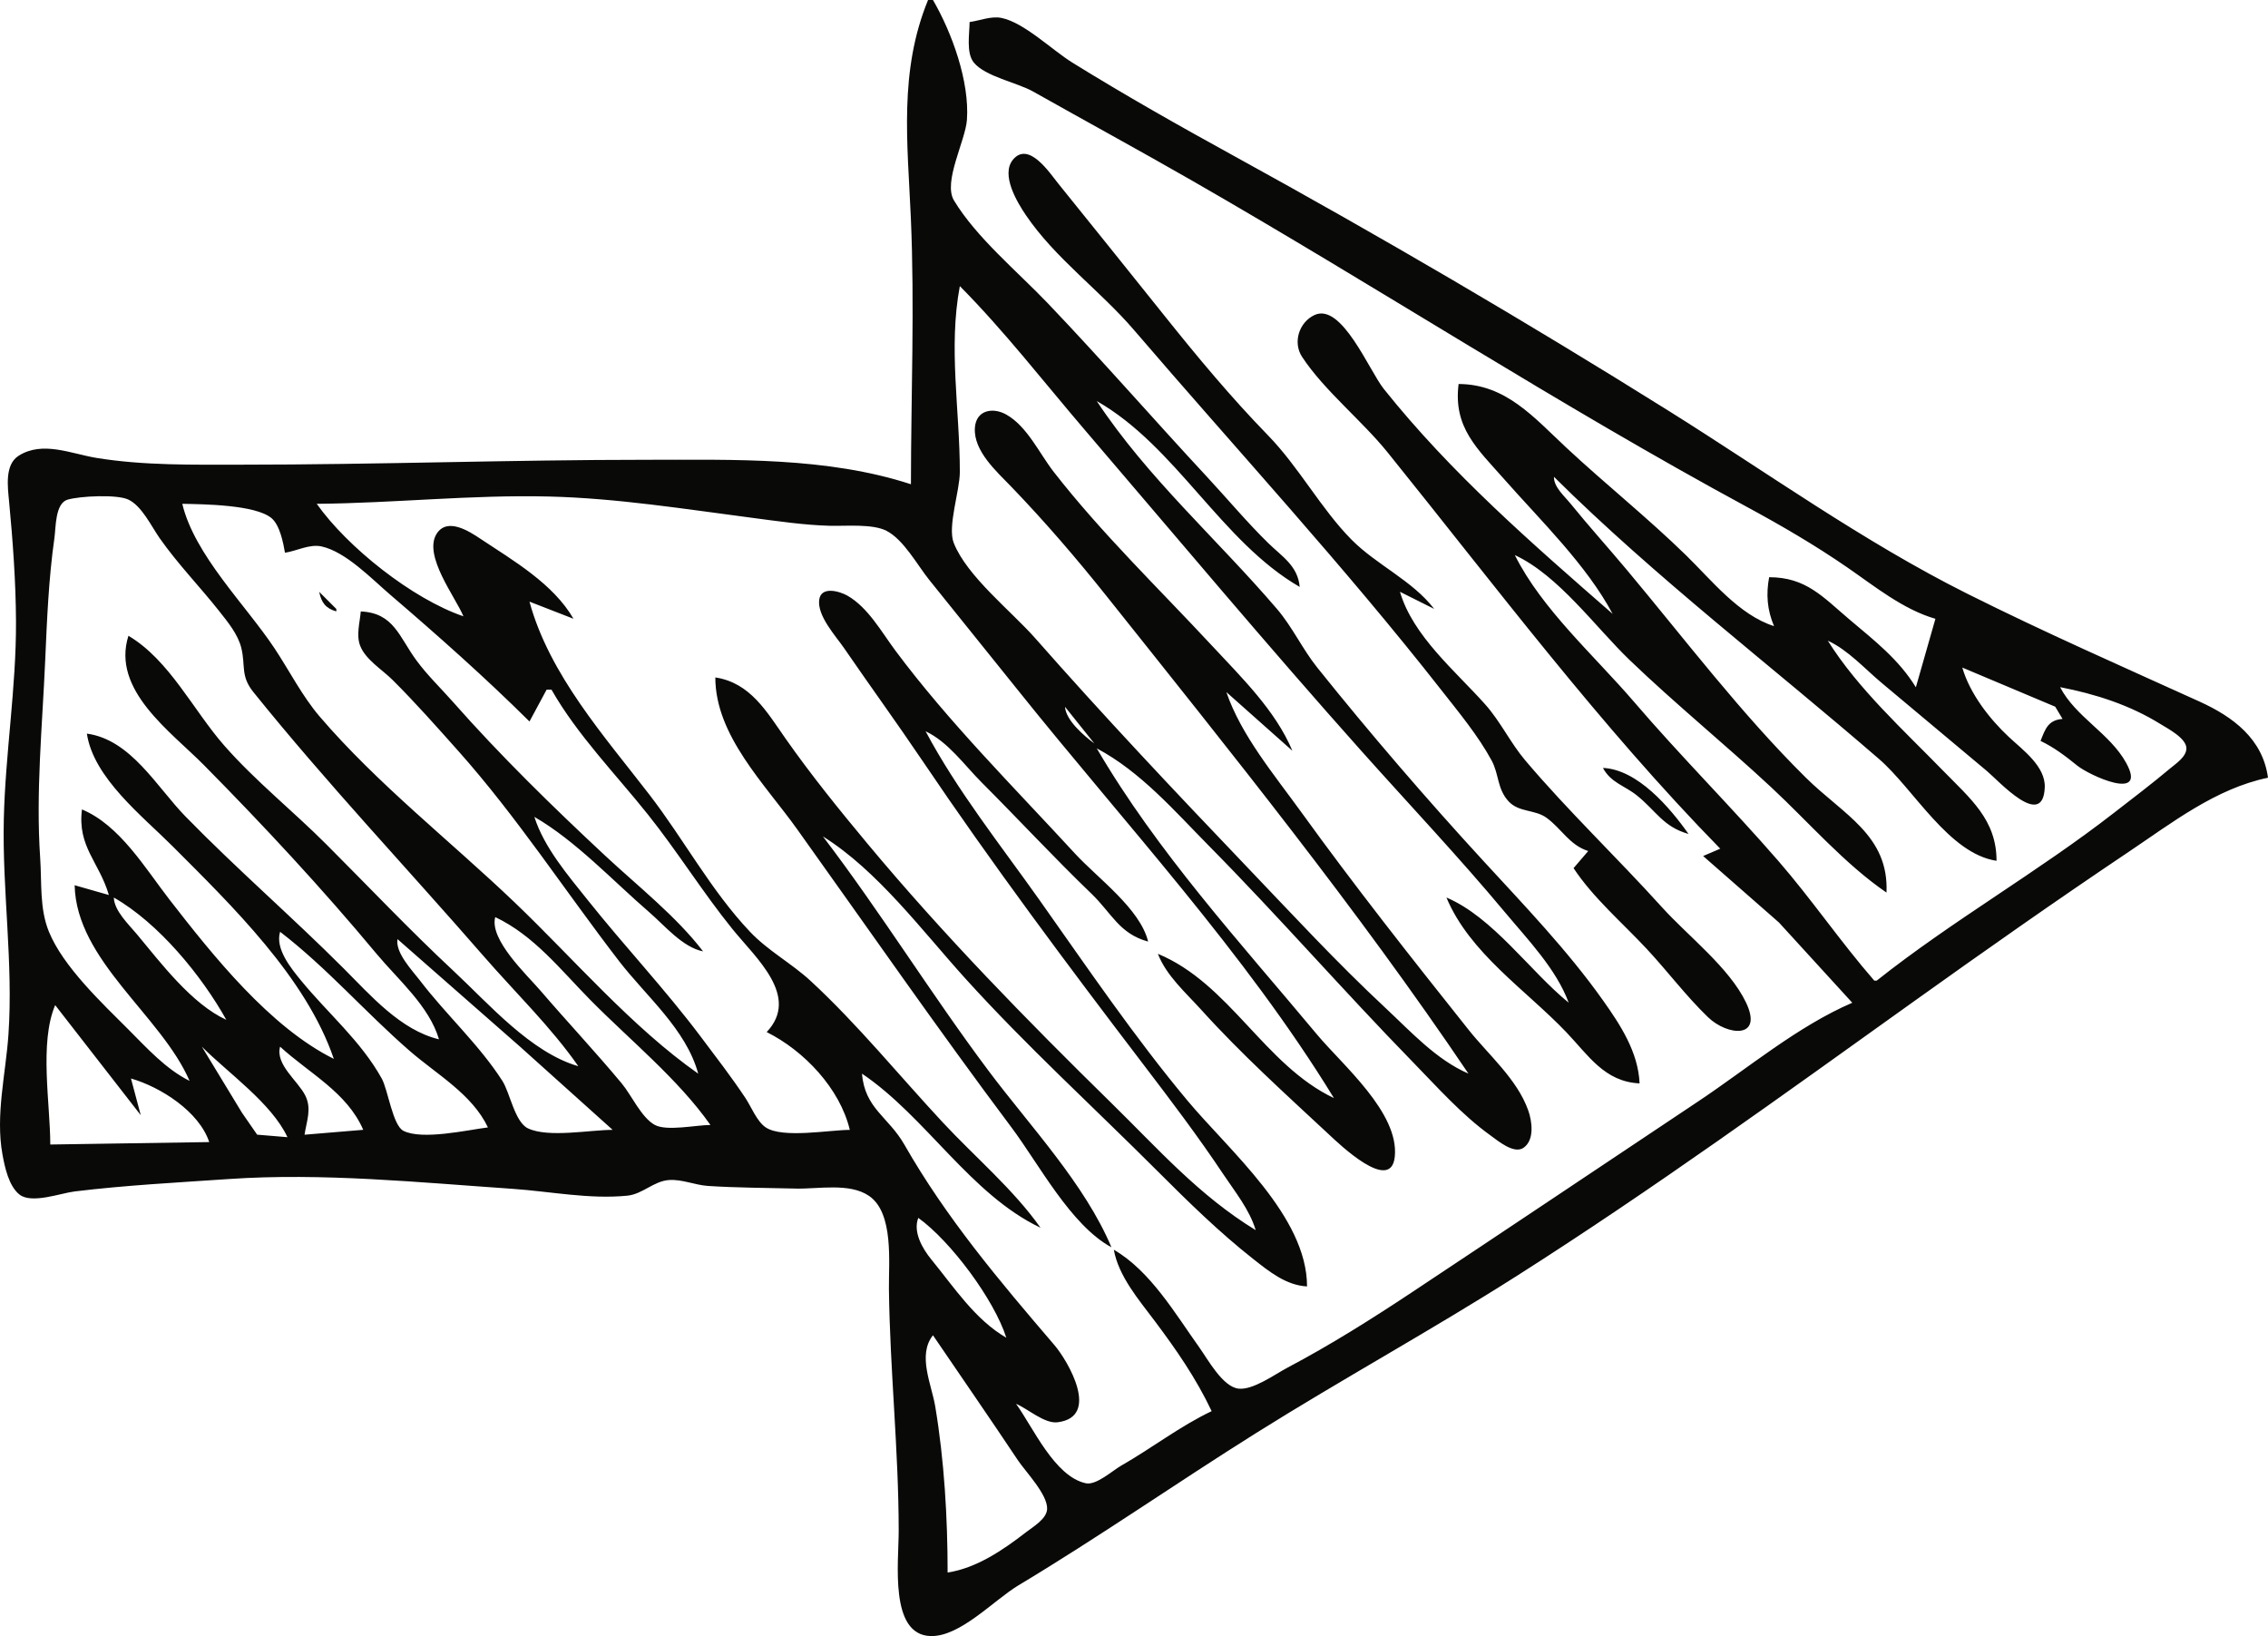
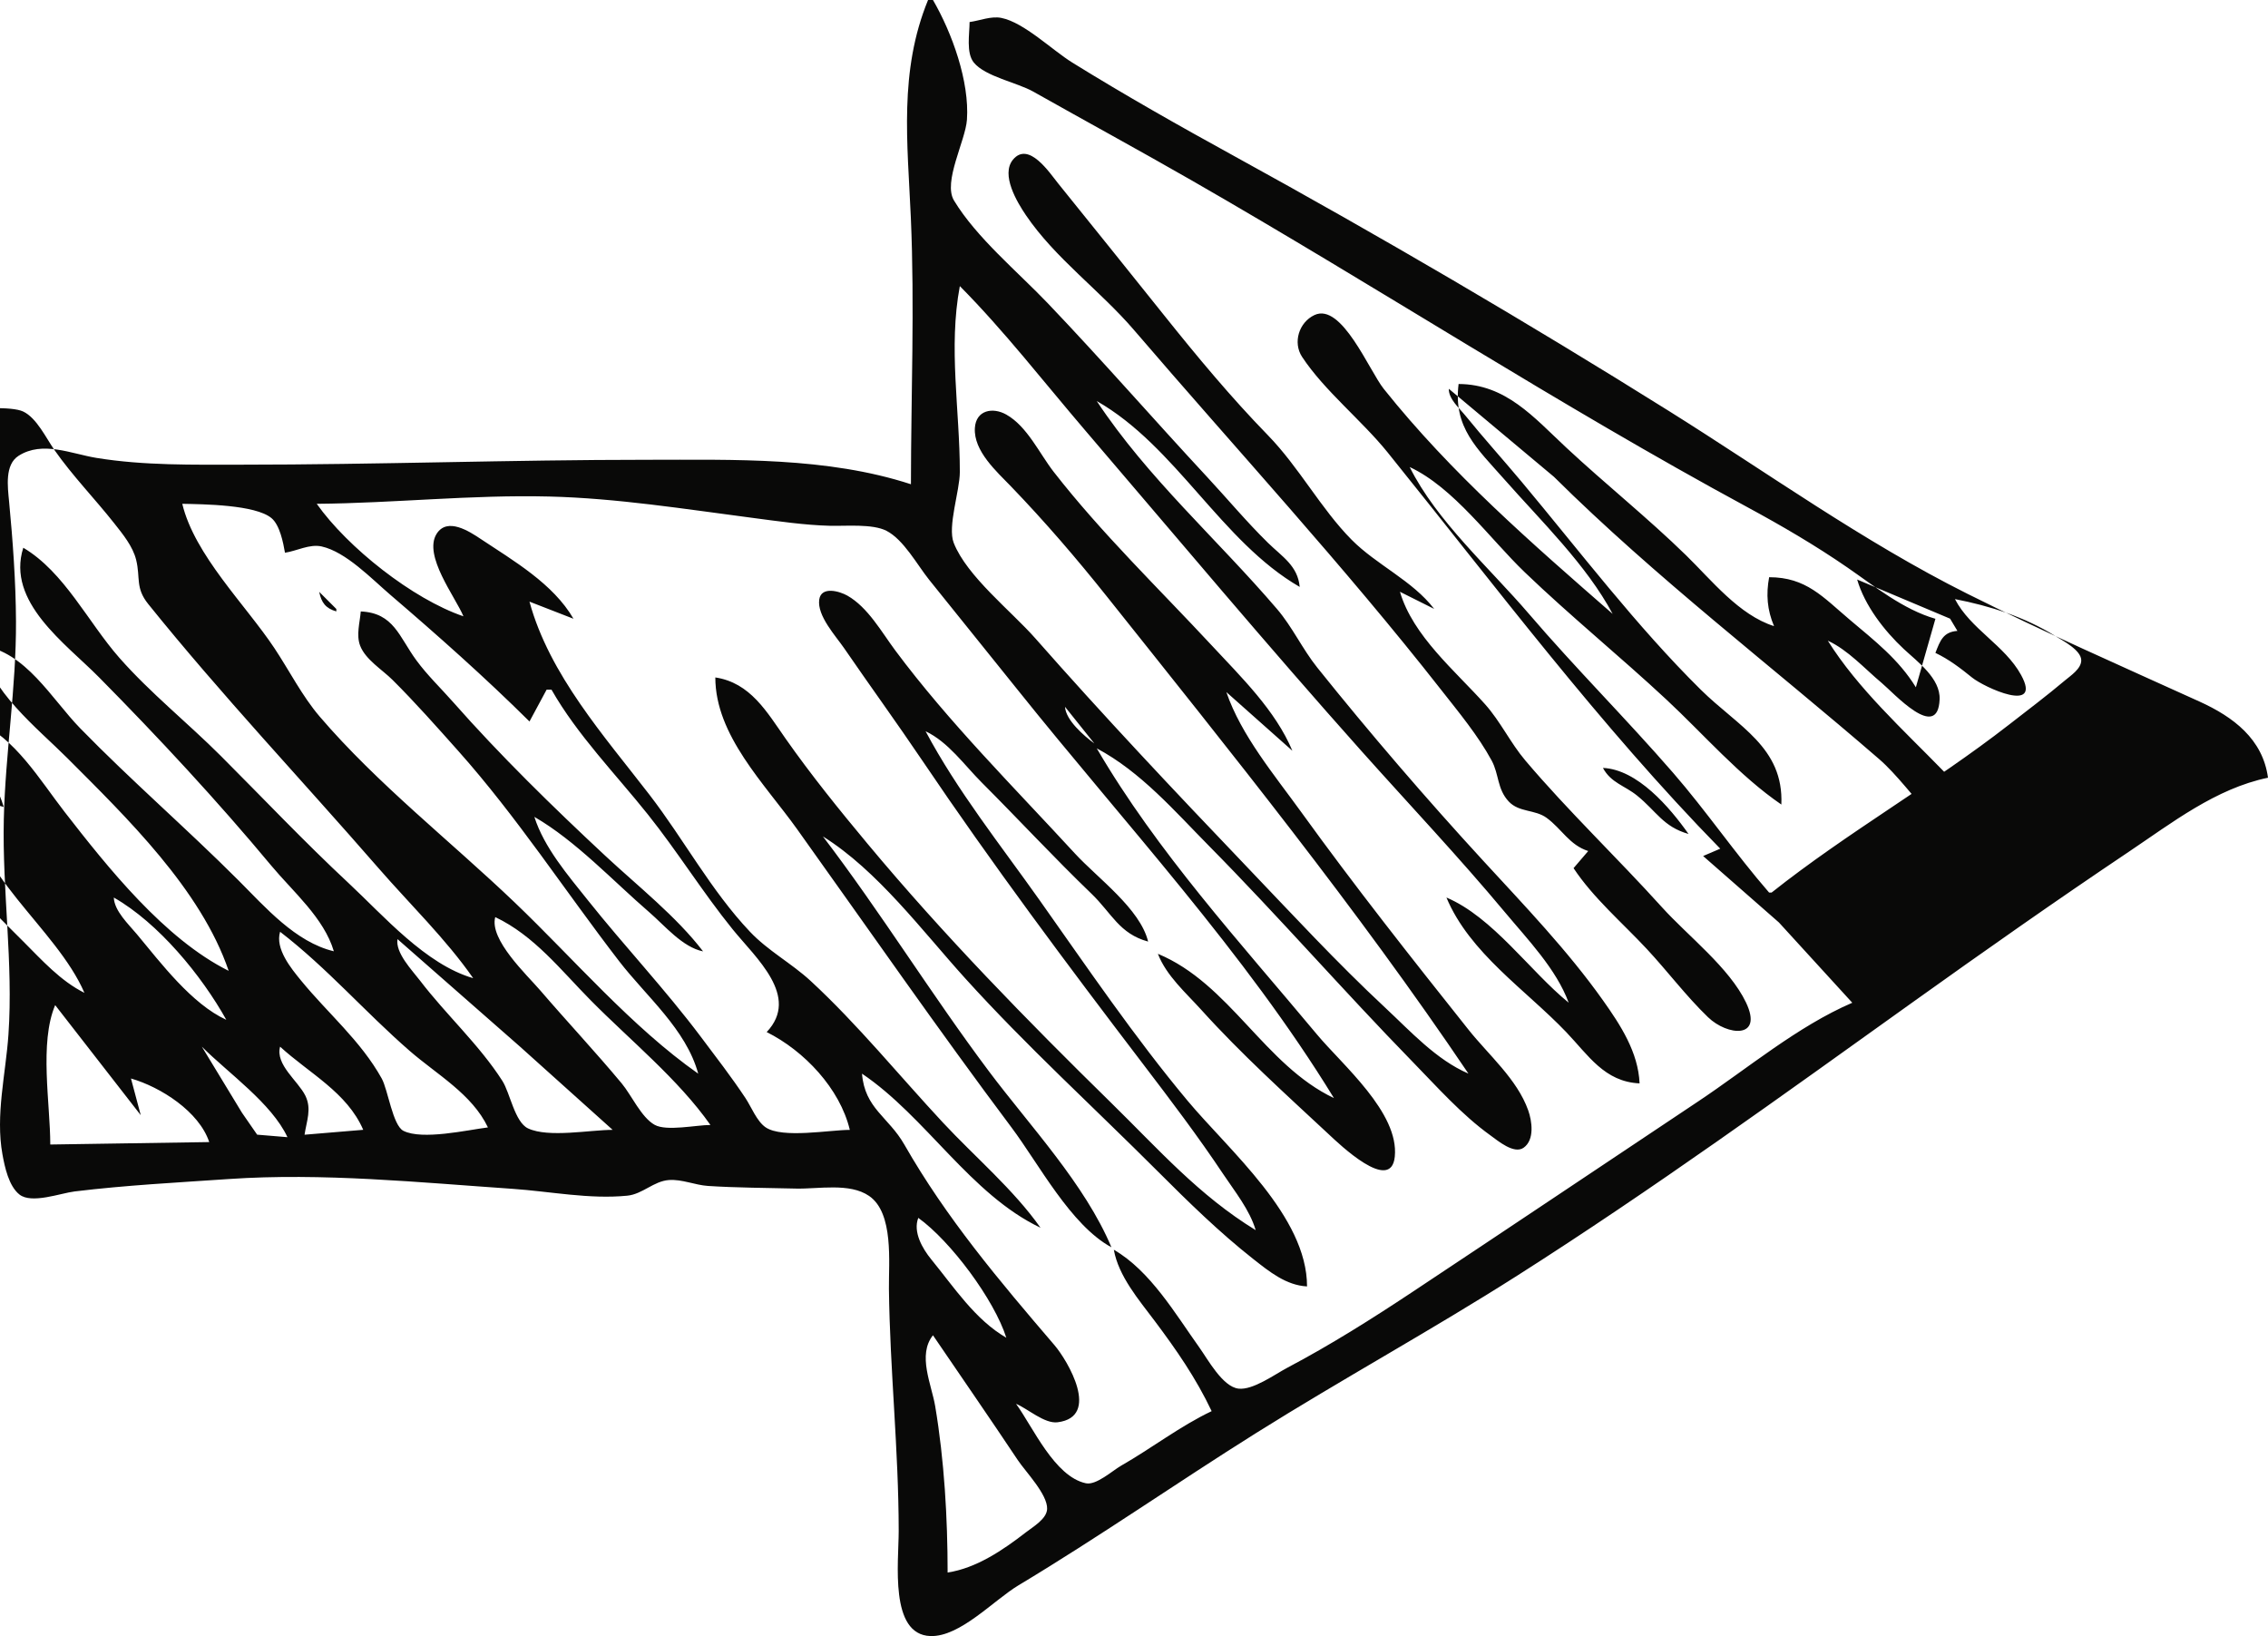
<svg xmlns="http://www.w3.org/2000/svg" xmlns:ns1="http://sodipodi.sourceforge.net/DTD/sodipodi-0.dtd" xmlns:ns2="http://www.inkscape.org/namespaces/inkscape" width="122.257mm" height="88.175mm" viewBox="0 0 122.257 88.175" version="1.1" id="svg8" ns1:docname="flecha.svg" ns2:version="1.0.2 (e86c870879, 2021-01-15, custom)">
  <defs id="defs2">
    <pattern id="EMFhbasepattern" patternUnits="userSpaceOnUse" width="6" height="6" x="0" y="0" />
    <pattern id="EMFhbasepattern-4" patternUnits="userSpaceOnUse" width="6" height="6" x="0" y="0" />
  </defs>
  <ns1:namedview id="base" pagecolor="#ffffff" bordercolor="#666666" borderopacity="1.0" ns2:pageopacity="0.0" ns2:pageshadow="2" ns2:zoom="0.35" ns2:cx="159.23597" ns2:cy="118.07586" ns2:document-units="mm" ns2:current-layer="layer1" ns2:document-rotation="0" showgrid="false" fit-margin-top="0" fit-margin-left="0" fit-margin-right="0" fit-margin-bottom="0" ns2:window-width="1280" ns2:window-height="952" ns2:window-x="0" ns2:window-y="0" ns2:window-maximized="0" />
  <g ns2:label="Layer 1" ns2:groupmode="layer" id="layer1" transform="translate(-45.521,-107.098)">
-     <path style="fill:#090908;stroke:none;stroke-width:0.132" d="m 95.548,107.098 c -1.579,3.849 -1.105,7.689 -0.928,11.731 0.21,4.793 0.008,9.58 0.005,14.367 -4.536,-1.475 -9.517,-1.318 -14.235,-1.318 -7.3,0 -14.579,0.264 -21.88,0.264 -2.584,0 -5.22,0.052 -7.777,-0.363 -1.376,-0.223 -2.914,-0.94 -4.21,-0.116 -0.754,0.48 -0.587,1.673 -0.513,2.457 0.202,2.12 0.363,4.329 0.373,6.459 0.017,3.583 -0.575,7.106 -0.657,10.676 -0.088,3.854 0.515,7.735 0.25,11.599 -0.145,2.119 -0.707,4.342 -0.323,6.459 0.124,0.685 0.339,1.702 0.913,2.161 0.655,0.524 2.22,-0.071 2.98,-0.164 2.768,-0.336 5.529,-0.478 8.304,-0.668 5.052,-0.346 10.258,0.183 15.29,0.527 2.038,0.139 4.146,0.573 6.195,0.37 0.823,-0.082 1.417,-0.781 2.241,-0.843 0.701,-0.053 1.41,0.272 2.109,0.318 1.528,0.1 3.188,0.104 4.745,0.142 1.203,0.029 2.891,-0.325 3.94,0.397 1.342,0.922 1.052,3.594 1.069,5.009 0.052,4.354 0.525,8.676 0.527,13.049 6.5e-4,1.678 -0.512,5.592 1.714,5.662 1.595,0.05 3.407,-1.933 4.745,-2.736 4.332,-2.599 8.5,-5.504 12.785,-8.192 4.648,-2.915 9.487,-5.562 14.103,-8.5 7.312,-4.653 14.308,-9.724 21.353,-14.761 3.835,-2.742 7.686,-5.448 11.599,-8.073 2.337,-1.567 4.695,-3.414 7.513,-3.998 -0.281,-2.083 -1.87,-3.278 -3.691,-4.104 -4.212,-1.911 -8.377,-3.74 -12.522,-5.814 -5.601,-2.802 -10.78,-6.528 -16.081,-9.846 -7.656,-4.792 -15.545,-9.407 -23.462,-13.755 -2.942,-1.616 -5.845,-3.256 -8.699,-5.024 -1.081,-0.67 -2.6,-2.161 -3.822,-2.406 -0.555,-0.112 -1.165,0.148 -1.714,0.222 0,0.628 -0.196,1.667 0.23,2.186 0.62,0.755 2.333,1.074 3.197,1.561 2.852,1.607 5.727,3.171 8.568,4.801 10.032,5.758 19.745,12.087 29.92,17.591 1.856,1.004 3.666,2.06 5.404,3.258 1.473,1.015 3,2.262 4.745,2.765 l -1.054,3.691 c -0.923,-1.502 -2.228,-2.513 -3.559,-3.637 -1.453,-1.227 -2.353,-2.295 -4.35,-2.295 -0.172,0.924 -0.106,1.765 0.264,2.636 -1.891,-0.599 -3.369,-2.478 -4.745,-3.82 -2.069,-2.019 -4.343,-3.834 -6.459,-5.805 -1.744,-1.625 -3.253,-3.417 -5.8,-3.424 -0.297,2.349 1.007,3.486 2.467,5.141 1.98,2.245 4.42,4.599 5.837,7.249 -4.378,-3.821 -8.693,-7.564 -12.337,-12.126 -0.786,-0.984 -2.273,-4.669 -3.738,-3.98 -0.838,0.395 -1.173,1.485 -0.665,2.255 1.205,1.826 3.215,3.418 4.614,5.152 5.807,7.201 11.446,14.736 17.926,21.353 l -0.923,0.395 4.086,3.581 3.954,4.327 c -2.953,1.273 -5.637,3.539 -8.304,5.316 -5.141,3.427 -10.273,6.866 -15.422,10.281 -2.171,1.44 -4.417,2.855 -6.722,4.071 -0.67,0.353 -1.853,1.218 -2.636,1.129 -0.856,-0.097 -1.653,-1.575 -2.109,-2.213 -1.294,-1.811 -2.646,-4.135 -4.613,-5.272 0.254,1.426 1.345,2.693 2.192,3.822 1.183,1.577 2.235,3.092 3.081,4.877 -1.691,0.8 -3.246,2.007 -4.877,2.937 -0.465,0.265 -1.343,1.068 -1.901,0.95 -1.692,-0.358 -2.859,-3.033 -3.767,-4.283 0.64,0.268 1.531,1.084 2.241,0.995 2.336,-0.291 0.546,-3.321 -0.171,-4.158 -2.98,-3.477 -5.824,-6.843 -8.091,-10.808 -0.856,-1.497 -2.133,-1.945 -2.282,-3.822 3.449,2.327 5.843,6.506 9.622,8.304 -1.451,-2.06 -3.542,-3.823 -5.26,-5.668 -2.353,-2.526 -4.594,-5.29 -7.13,-7.633 -1.034,-0.955 -2.295,-1.62 -3.273,-2.654 -2.103,-2.223 -3.553,-4.962 -5.412,-7.376 -2.435,-3.162 -5.394,-6.465 -6.473,-10.413 l 2.373,0.923 c -1.091,-1.887 -3.24,-3.13 -5.009,-4.306 -0.6,-0.399 -1.795,-1.184 -2.369,-0.271 -0.734,1.168 1.013,3.403 1.446,4.445 -2.74,-0.933 -6.249,-3.714 -7.908,-6.063 4.174,-0.035 8.336,-0.496 12.522,-0.393 3.65,0.089 7.32,0.676 10.94,1.147 1.388,0.181 2.82,0.396 4.218,0.431 0.842,0.021 2.277,-0.117 3.03,0.269 0.925,0.474 1.657,1.834 2.295,2.632 l 4.771,5.931 c 5.75,7.188 12.249,14.158 17.056,22.012 -3.756,-1.785 -5.604,-6.158 -9.49,-7.777 0.456,1.185 1.515,2.106 2.35,3.032 2.15,2.38 4.531,4.527 6.876,6.71 0.53,0.494 3.338,3.199 3.544,1.196 0.244,-2.375 -2.823,-4.947 -4.192,-6.588 -4.138,-4.96 -8.607,-9.83 -11.873,-15.422 2.379,1.266 4.196,3.382 6.064,5.272 3.735,3.78 7.232,7.797 10.941,11.599 1.335,1.368 2.659,2.868 4.216,3.988 0.402,0.289 1.272,1.032 1.79,0.664 0.599,-0.425 0.453,-1.434 0.246,-2.016 -0.599,-1.682 -2.135,-2.983 -3.222,-4.35 -3.071,-3.857 -6.133,-7.733 -9.019,-11.731 -1.426,-1.975 -3.237,-4.132 -4.03,-6.459 l 3.559,3.163 c -0.91,-2.175 -2.757,-3.968 -4.338,-5.668 -2.861,-3.077 -5.937,-6.04 -8.523,-9.358 -0.78,-1.001 -1.428,-2.454 -2.56,-3.093 -0.728,-0.411 -1.633,-0.245 -1.694,0.721 -0.078,1.243 1.176,2.351 1.959,3.163 1.812,1.881 3.538,3.889 5.165,5.931 6.661,8.36 13.502,16.839 19.481,25.703 -1.738,-0.75 -3.12,-2.279 -4.481,-3.547 -2.627,-2.447 -5.04,-5.065 -7.518,-7.657 -3.846,-4.023 -7.673,-8.08 -11.351,-12.258 -1.28,-1.454 -3.687,-3.34 -4.395,-5.141 -0.346,-0.881 0.329,-2.807 0.329,-3.822 0,-3.341 -0.626,-6.695 0,-10.017 2.405,2.425 4.537,5.182 6.758,7.777 4.937,5.768 9.824,11.603 14.88,17.267 2.585,2.895 5.256,5.718 7.744,8.699 1.219,1.461 2.774,3.065 3.438,4.877 -2.098,-1.707 -4.082,-4.606 -6.59,-5.668 1.254,2.996 4.276,4.972 6.453,7.249 1.194,1.248 2.067,2.682 3.959,2.768 -0.073,-1.685 -1.028,-3.144 -1.977,-4.481 -1.905,-2.684 -4.224,-5.095 -6.447,-7.513 -3.056,-3.323 -6.126,-6.891 -8.948,-10.413 -0.806,-1.006 -1.339,-2.186 -2.175,-3.163 -3.224,-3.768 -6.966,-7.05 -9.714,-11.204 4.288,2.443 6.697,7.565 10.94,10.017 -0.104,-1.143 -0.95,-1.631 -1.712,-2.378 -1.147,-1.124 -2.191,-2.377 -3.285,-3.554 -2.881,-3.099 -5.663,-6.298 -8.585,-9.358 -1.618,-1.694 -3.842,-3.532 -5.054,-5.536 -0.604,-0.998 0.618,-3.214 0.698,-4.35 0.144,-2.06 -0.8,-4.682 -1.833,-6.459 h -0.264 m 35.588,45.869 -0.791,0.923 c 1.065,1.61 2.63,2.941 3.943,4.35 1.12,1.202 2.124,2.546 3.307,3.685 1.043,1.004 2.988,1.188 2.05,-0.786 -0.894,-1.88 -3.136,-3.594 -4.533,-5.141 -2.412,-2.67 -5.037,-5.163 -7.364,-7.908 -0.806,-0.95 -1.338,-2.098 -2.171,-3.032 -1.599,-1.792 -3.888,-3.676 -4.59,-6.063 l 1.845,0.923 c -1.167,-1.525 -3.11,-2.373 -4.453,-3.73 -1.652,-1.669 -2.831,-3.906 -4.508,-5.628 -1.99,-2.043 -3.81,-4.232 -5.591,-6.459 -1.901,-2.377 -3.809,-4.749 -5.721,-7.118 -0.452,-0.56 -1.591,-2.296 -2.433,-1.276 -0.669,0.811 0.228,2.299 0.697,2.99 1.585,2.336 3.999,4.058 5.831,6.195 5.521,6.439 11.312,12.7 16.544,19.376 0.944,1.204 2.002,2.474 2.732,3.822 0.404,0.746 0.291,1.538 0.924,2.211 0.556,0.591 1.412,0.42 2.039,0.878 0.816,0.597 1.229,1.465 2.241,1.788 m -1.845,-20.167 c 5.456,5.411 11.719,10.185 17.53,15.214 1.866,1.615 3.758,5.095 6.327,5.48 0,-2.218 -1.416,-3.352 -2.902,-4.877 -2.112,-2.169 -4.58,-4.405 -6.193,-6.986 1.083,0.496 1.99,1.512 2.9,2.273 l 5.668,4.745 c 0.648,0.54 3.032,3.195 3.127,0.89 0.046,-1.134 -1.192,-2.025 -1.929,-2.712 -1.052,-0.982 -2.112,-2.347 -2.516,-3.747 l 5.009,2.109 0.395,0.659 c -0.767,0.059 -0.928,0.523 -1.186,1.186 0.723,0.342 1.357,0.826 1.977,1.329 0.65,0.527 3.807,1.981 2.64,-0.142 -0.879,-1.599 -2.727,-2.474 -3.563,-4.086 1.893,0.367 3.756,0.961 5.404,1.986 0.401,0.249 1.412,0.768 1.404,1.321 -0.006,0.452 -0.572,0.818 -0.877,1.075 -0.988,0.832 -2.013,1.604 -3.031,2.396 -4.118,3.203 -8.7,5.796 -12.785,9.039 h -0.132 c -1.811,-2.08 -3.37,-4.376 -5.179,-6.459 -2.528,-2.911 -5.261,-5.635 -7.774,-8.568 -2.109,-2.461 -4.968,-4.988 -6.423,-7.908 2.367,1.104 4.338,3.879 6.195,5.663 2.461,2.363 5.143,4.541 7.645,6.871 2.005,1.867 3.931,4.108 6.195,5.656 0.133,-3.092 -2.332,-4.201 -4.35,-6.196 -3.469,-3.428 -6.523,-7.46 -9.654,-11.203 -0.999,-1.194 -2.044,-2.35 -3.025,-3.559 -0.336,-0.414 -0.911,-0.902 -0.897,-1.45 m -52.591,31.766 c -2.564,-0.74 -4.829,-3.365 -6.722,-5.129 -2.37,-2.208 -4.588,-4.555 -6.876,-6.843 -1.789,-1.789 -3.803,-3.394 -5.476,-5.295 -1.687,-1.916 -2.964,-4.619 -5.178,-5.931 -0.927,2.924 2.277,5.155 4.086,6.986 3.201,3.239 6.371,6.649 9.284,10.149 1.166,1.401 2.84,2.815 3.37,4.613 -2.07,-0.492 -3.696,-2.378 -5.141,-3.822 -2.785,-2.785 -5.787,-5.381 -8.53,-8.194 -1.547,-1.587 -2.94,-4.138 -5.31,-4.459 0.358,2.391 3.002,4.449 4.613,6.063 3.193,3.198 7.206,7.082 8.699,11.467 -3.453,-1.718 -6.52,-5.574 -8.846,-8.568 -1.319,-1.698 -2.683,-4.019 -4.73,-4.877 -0.254,2.01 0.923,2.823 1.45,4.613 l -1.845,-0.527 c 0.087,4.065 4.677,7.027 6.195,10.545 -1.285,-0.64 -2.294,-1.766 -3.295,-2.768 -1.426,-1.427 -3.517,-3.388 -4.287,-5.272 -0.511,-1.25 -0.38,-2.64 -0.47,-3.954 -0.243,-3.556 0.115,-7.122 0.27,-10.676 0.096,-2.196 0.186,-4.409 0.497,-6.59 0.081,-0.57 0.033,-1.868 0.714,-2.067 0.658,-0.193 2.652,-0.292 3.264,-0.006 0.73,0.34 1.244,1.438 1.688,2.073 0.981,1.401 2.169,2.615 3.226,3.954 0.459,0.582 1.004,1.24 1.183,1.977 0.236,0.968 -0.054,1.499 0.649,2.373 3.939,4.893 8.292,9.496 12.414,14.235 1.69,1.943 3.632,3.818 5.103,5.931 M 60.882,136.887 c 0.64,-0.095 1.325,-0.483 1.977,-0.338 1.309,0.29 2.701,1.749 3.691,2.596 2.565,2.197 5.115,4.459 7.513,6.837 l 0.923,-1.714 h 0.264 c 1.386,2.434 3.451,4.541 5.193,6.722 1.6,2.004 2.957,4.2 4.573,6.195 1.256,1.551 3.646,3.618 1.833,5.536 2.017,1.005 3.952,3.045 4.481,5.272 -1.088,0 -3.625,0.474 -4.533,-0.135 -0.477,-0.321 -0.778,-1.107 -1.091,-1.578 -0.752,-1.133 -1.584,-2.208 -2.4,-3.295 -1.923,-2.562 -4.113,-4.88 -6.106,-7.381 -1.063,-1.334 -2.351,-2.831 -2.874,-4.481 2.232,1.29 4.242,3.456 6.195,5.141 0.837,0.722 1.789,1.885 2.9,2.109 -1.443,-1.887 -3.532,-3.531 -5.272,-5.152 -2.821,-2.628 -5.66,-5.401 -8.21,-8.292 -0.66,-0.748 -1.378,-1.433 -1.972,-2.241 -0.936,-1.273 -1.218,-2.559 -2.999,-2.636 -0.047,0.593 -0.256,1.266 -0.034,1.845 0.287,0.75 1.194,1.294 1.748,1.846 1.229,1.223 2.383,2.528 3.537,3.822 3.168,3.554 5.774,7.572 8.675,11.335 1.472,1.91 3.607,3.661 4.264,6.063 -3.59,-2.519 -6.716,-6.191 -9.886,-9.221 -3.461,-3.309 -7.399,-6.381 -10.517,-10.023 -0.948,-1.107 -1.638,-2.479 -2.444,-3.691 -1.559,-2.342 -4.303,-5.014 -4.965,-7.777 1.121,0.023 3.94,0.045 4.81,0.772 0.446,0.373 0.632,1.317 0.726,1.864 m 52.328,36.511 c -3.065,-1.876 -5.239,-4.36 -7.779,-6.849 -4.569,-4.478 -9.044,-9.054 -13.146,-13.977 -1.53,-1.836 -3.045,-3.71 -4.419,-5.668 -1.006,-1.433 -1.898,-3.012 -3.786,-3.295 0,3.124 2.657,5.727 4.405,8.172 3.84,5.371 7.599,10.798 11.56,16.081 1.478,1.971 3.19,5.268 5.387,6.459 -1.426,-3.406 -4.403,-6.551 -6.607,-9.49 -3.096,-4.128 -5.827,-8.566 -8.946,-12.654 2.945,1.84 5.353,5.088 7.667,7.645 3.304,3.651 6.916,6.938 10.39,10.413 1.641,1.641 3.315,3.28 5.141,4.717 0.859,0.676 1.771,1.419 2.9,1.478 -0.002,-3.784 -4.192,-7.315 -6.448,-10.017 -2.863,-3.43 -5.395,-7.163 -7.975,-10.808 -2.095,-2.959 -4.432,-5.888 -6.139,-9.095 1.229,0.585 2.083,1.819 3.032,2.768 1.984,1.984 3.888,4.043 5.909,5.987 1.093,1.051 1.496,2.154 3.054,2.58 -0.425,-1.767 -2.728,-3.424 -3.943,-4.745 -3.257,-3.542 -6.808,-7.08 -9.682,-10.94 -0.743,-0.998 -1.479,-2.332 -2.588,-2.961 -0.413,-0.235 -1.408,-0.527 -1.515,0.211 -0.126,0.87 0.887,1.961 1.339,2.619 1.394,2.03 2.842,4.023 4.219,6.063 3.774,5.589 7.801,10.984 11.891,16.344 1.484,1.946 2.963,3.894 4.321,5.931 0.629,0.943 1.435,1.936 1.757,3.032 M 62.728,138.996 c 0.117,0.579 0.349,0.889 0.923,1.054 v -0.132 l -0.923,-0.923 m 48.901,5.272 -0.132,0.132 0.132,-0.132 m -8.699,0.923 1.582,1.977 c -0.564,-0.415 -1.536,-1.25 -1.582,-1.977 m 28.998,3.295 c 0.428,0.805 1.176,0.951 1.845,1.495 1.048,0.851 1.406,1.677 2.768,2.064 -1.014,-1.439 -2.756,-3.478 -4.613,-3.559 m 6.854,4.877 0.132,0.264 -0.132,-0.264 m -87.125,2.109 c 2.401,1.368 4.726,4.191 6.063,6.59 -1.864,-0.854 -3.529,-3.062 -4.82,-4.613 -0.444,-0.533 -1.219,-1.257 -1.244,-1.977 m 20.562,1.054 c 2.096,0.993 3.537,2.859 5.141,4.481 2.129,2.155 4.711,4.242 6.458,6.722 -0.759,0 -2.36,0.351 -3.004,-0.006 -0.722,-0.399 -1.253,-1.604 -1.779,-2.235 -1.421,-1.706 -2.941,-3.325 -4.388,-5.009 -0.719,-0.837 -2.761,-2.743 -2.428,-3.954 m -11.599,0.791 c 2.552,1.967 4.562,4.311 6.986,6.42 1.453,1.264 3.363,2.327 4.218,4.124 -1.11,0.14 -3.539,0.697 -4.556,0.184 -0.576,-0.29 -0.833,-2.215 -1.169,-2.82 -1.127,-2.027 -2.892,-3.503 -4.342,-5.272 -0.544,-0.663 -1.414,-1.72 -1.136,-2.636 m 6.327,0.395 6.59,5.782 5.009,4.499 c -1.219,0 -3.46,0.439 -4.562,-0.08 -0.713,-0.336 -0.969,-1.912 -1.381,-2.557 -1.251,-1.954 -3.031,-3.563 -4.438,-5.404 -0.433,-0.566 -1.338,-1.497 -1.217,-2.241 m -18.453,3.559 4.613,5.931 -0.527,-1.977 c 1.603,0.462 3.673,1.783 4.218,3.427 l -8.568,0.132 c 0,-2.194 -0.6,-5.474 0.264,-7.513 m 7.908,2.241 c 1.422,1.422 3.762,3.051 4.613,4.877 l -1.633,-0.136 -0.819,-1.183 -2.162,-3.559 m 4.218,0 c 1.552,1.425 3.609,2.459 4.481,4.481 l -3.163,0.264 c 0.108,-0.737 0.398,-1.387 0.041,-2.109 -0.392,-0.792 -1.625,-1.668 -1.359,-2.636 m 34.402,9.227 c 1.746,1.256 4.088,4.397 4.745,6.459 -1.679,-0.966 -2.836,-2.745 -4.043,-4.218 -0.478,-0.583 -0.998,-1.482 -0.702,-2.241 m 0.791,6.327 c 1.524,2.24 3.067,4.468 4.569,6.722 0.422,0.633 1.613,1.852 1.585,2.636 -0.019,0.542 -0.767,0.968 -1.146,1.263 -1.213,0.942 -2.669,1.933 -4.218,2.165 0,-2.937 -0.181,-6.064 -0.67,-8.963 -0.2,-1.186 -0.966,-2.76 -0.121,-3.822 z" id="path56" />
+     <path style="fill:#090908;stroke:none;stroke-width:0.132" d="m 95.548,107.098 c -1.579,3.849 -1.105,7.689 -0.928,11.731 0.21,4.793 0.008,9.58 0.005,14.367 -4.536,-1.475 -9.517,-1.318 -14.235,-1.318 -7.3,0 -14.579,0.264 -21.88,0.264 -2.584,0 -5.22,0.052 -7.777,-0.363 -1.376,-0.223 -2.914,-0.94 -4.21,-0.116 -0.754,0.48 -0.587,1.673 -0.513,2.457 0.202,2.12 0.363,4.329 0.373,6.459 0.017,3.583 -0.575,7.106 -0.657,10.676 -0.088,3.854 0.515,7.735 0.25,11.599 -0.145,2.119 -0.707,4.342 -0.323,6.459 0.124,0.685 0.339,1.702 0.913,2.161 0.655,0.524 2.22,-0.071 2.98,-0.164 2.768,-0.336 5.529,-0.478 8.304,-0.668 5.052,-0.346 10.258,0.183 15.29,0.527 2.038,0.139 4.146,0.573 6.195,0.37 0.823,-0.082 1.417,-0.781 2.241,-0.843 0.701,-0.053 1.41,0.272 2.109,0.318 1.528,0.1 3.188,0.104 4.745,0.142 1.203,0.029 2.891,-0.325 3.94,0.397 1.342,0.922 1.052,3.594 1.069,5.009 0.052,4.354 0.525,8.676 0.527,13.049 6.5e-4,1.678 -0.512,5.592 1.714,5.662 1.595,0.05 3.407,-1.933 4.745,-2.736 4.332,-2.599 8.5,-5.504 12.785,-8.192 4.648,-2.915 9.487,-5.562 14.103,-8.5 7.312,-4.653 14.308,-9.724 21.353,-14.761 3.835,-2.742 7.686,-5.448 11.599,-8.073 2.337,-1.567 4.695,-3.414 7.513,-3.998 -0.281,-2.083 -1.87,-3.278 -3.691,-4.104 -4.212,-1.911 -8.377,-3.74 -12.522,-5.814 -5.601,-2.802 -10.78,-6.528 -16.081,-9.846 -7.656,-4.792 -15.545,-9.407 -23.462,-13.755 -2.942,-1.616 -5.845,-3.256 -8.699,-5.024 -1.081,-0.67 -2.6,-2.161 -3.822,-2.406 -0.555,-0.112 -1.165,0.148 -1.714,0.222 0,0.628 -0.196,1.667 0.23,2.186 0.62,0.755 2.333,1.074 3.197,1.561 2.852,1.607 5.727,3.171 8.568,4.801 10.032,5.758 19.745,12.087 29.92,17.591 1.856,1.004 3.666,2.06 5.404,3.258 1.473,1.015 3,2.262 4.745,2.765 l -1.054,3.691 c -0.923,-1.502 -2.228,-2.513 -3.559,-3.637 -1.453,-1.227 -2.353,-2.295 -4.35,-2.295 -0.172,0.924 -0.106,1.765 0.264,2.636 -1.891,-0.599 -3.369,-2.478 -4.745,-3.82 -2.069,-2.019 -4.343,-3.834 -6.459,-5.805 -1.744,-1.625 -3.253,-3.417 -5.8,-3.424 -0.297,2.349 1.007,3.486 2.467,5.141 1.98,2.245 4.42,4.599 5.837,7.249 -4.378,-3.821 -8.693,-7.564 -12.337,-12.126 -0.786,-0.984 -2.273,-4.669 -3.738,-3.98 -0.838,0.395 -1.173,1.485 -0.665,2.255 1.205,1.826 3.215,3.418 4.614,5.152 5.807,7.201 11.446,14.736 17.926,21.353 l -0.923,0.395 4.086,3.581 3.954,4.327 c -2.953,1.273 -5.637,3.539 -8.304,5.316 -5.141,3.427 -10.273,6.866 -15.422,10.281 -2.171,1.44 -4.417,2.855 -6.722,4.071 -0.67,0.353 -1.853,1.218 -2.636,1.129 -0.856,-0.097 -1.653,-1.575 -2.109,-2.213 -1.294,-1.811 -2.646,-4.135 -4.613,-5.272 0.254,1.426 1.345,2.693 2.192,3.822 1.183,1.577 2.235,3.092 3.081,4.877 -1.691,0.8 -3.246,2.007 -4.877,2.937 -0.465,0.265 -1.343,1.068 -1.901,0.95 -1.692,-0.358 -2.859,-3.033 -3.767,-4.283 0.64,0.268 1.531,1.084 2.241,0.995 2.336,-0.291 0.546,-3.321 -0.171,-4.158 -2.98,-3.477 -5.824,-6.843 -8.091,-10.808 -0.856,-1.497 -2.133,-1.945 -2.282,-3.822 3.449,2.327 5.843,6.506 9.622,8.304 -1.451,-2.06 -3.542,-3.823 -5.26,-5.668 -2.353,-2.526 -4.594,-5.29 -7.13,-7.633 -1.034,-0.955 -2.295,-1.62 -3.273,-2.654 -2.103,-2.223 -3.553,-4.962 -5.412,-7.376 -2.435,-3.162 -5.394,-6.465 -6.473,-10.413 l 2.373,0.923 c -1.091,-1.887 -3.24,-3.13 -5.009,-4.306 -0.6,-0.399 -1.795,-1.184 -2.369,-0.271 -0.734,1.168 1.013,3.403 1.446,4.445 -2.74,-0.933 -6.249,-3.714 -7.908,-6.063 4.174,-0.035 8.336,-0.496 12.522,-0.393 3.65,0.089 7.32,0.676 10.94,1.147 1.388,0.181 2.82,0.396 4.218,0.431 0.842,0.021 2.277,-0.117 3.03,0.269 0.925,0.474 1.657,1.834 2.295,2.632 l 4.771,5.931 c 5.75,7.188 12.249,14.158 17.056,22.012 -3.756,-1.785 -5.604,-6.158 -9.49,-7.777 0.456,1.185 1.515,2.106 2.35,3.032 2.15,2.38 4.531,4.527 6.876,6.71 0.53,0.494 3.338,3.199 3.544,1.196 0.244,-2.375 -2.823,-4.947 -4.192,-6.588 -4.138,-4.96 -8.607,-9.83 -11.873,-15.422 2.379,1.266 4.196,3.382 6.064,5.272 3.735,3.78 7.232,7.797 10.941,11.599 1.335,1.368 2.659,2.868 4.216,3.988 0.402,0.289 1.272,1.032 1.79,0.664 0.599,-0.425 0.453,-1.434 0.246,-2.016 -0.599,-1.682 -2.135,-2.983 -3.222,-4.35 -3.071,-3.857 -6.133,-7.733 -9.019,-11.731 -1.426,-1.975 -3.237,-4.132 -4.03,-6.459 l 3.559,3.163 c -0.91,-2.175 -2.757,-3.968 -4.338,-5.668 -2.861,-3.077 -5.937,-6.04 -8.523,-9.358 -0.78,-1.001 -1.428,-2.454 -2.56,-3.093 -0.728,-0.411 -1.633,-0.245 -1.694,0.721 -0.078,1.243 1.176,2.351 1.959,3.163 1.812,1.881 3.538,3.889 5.165,5.931 6.661,8.36 13.502,16.839 19.481,25.703 -1.738,-0.75 -3.12,-2.279 -4.481,-3.547 -2.627,-2.447 -5.04,-5.065 -7.518,-7.657 -3.846,-4.023 -7.673,-8.08 -11.351,-12.258 -1.28,-1.454 -3.687,-3.34 -4.395,-5.141 -0.346,-0.881 0.329,-2.807 0.329,-3.822 0,-3.341 -0.626,-6.695 0,-10.017 2.405,2.425 4.537,5.182 6.758,7.777 4.937,5.768 9.824,11.603 14.88,17.267 2.585,2.895 5.256,5.718 7.744,8.699 1.219,1.461 2.774,3.065 3.438,4.877 -2.098,-1.707 -4.082,-4.606 -6.59,-5.668 1.254,2.996 4.276,4.972 6.453,7.249 1.194,1.248 2.067,2.682 3.959,2.768 -0.073,-1.685 -1.028,-3.144 -1.977,-4.481 -1.905,-2.684 -4.224,-5.095 -6.447,-7.513 -3.056,-3.323 -6.126,-6.891 -8.948,-10.413 -0.806,-1.006 -1.339,-2.186 -2.175,-3.163 -3.224,-3.768 -6.966,-7.05 -9.714,-11.204 4.288,2.443 6.697,7.565 10.94,10.017 -0.104,-1.143 -0.95,-1.631 -1.712,-2.378 -1.147,-1.124 -2.191,-2.377 -3.285,-3.554 -2.881,-3.099 -5.663,-6.298 -8.585,-9.358 -1.618,-1.694 -3.842,-3.532 -5.054,-5.536 -0.604,-0.998 0.618,-3.214 0.698,-4.35 0.144,-2.06 -0.8,-4.682 -1.833,-6.459 h -0.264 m 35.588,45.869 -0.791,0.923 c 1.065,1.61 2.63,2.941 3.943,4.35 1.12,1.202 2.124,2.546 3.307,3.685 1.043,1.004 2.988,1.188 2.05,-0.786 -0.894,-1.88 -3.136,-3.594 -4.533,-5.141 -2.412,-2.67 -5.037,-5.163 -7.364,-7.908 -0.806,-0.95 -1.338,-2.098 -2.171,-3.032 -1.599,-1.792 -3.888,-3.676 -4.59,-6.063 l 1.845,0.923 c -1.167,-1.525 -3.11,-2.373 -4.453,-3.73 -1.652,-1.669 -2.831,-3.906 -4.508,-5.628 -1.99,-2.043 -3.81,-4.232 -5.591,-6.459 -1.901,-2.377 -3.809,-4.749 -5.721,-7.118 -0.452,-0.56 -1.591,-2.296 -2.433,-1.276 -0.669,0.811 0.228,2.299 0.697,2.99 1.585,2.336 3.999,4.058 5.831,6.195 5.521,6.439 11.312,12.7 16.544,19.376 0.944,1.204 2.002,2.474 2.732,3.822 0.404,0.746 0.291,1.538 0.924,2.211 0.556,0.591 1.412,0.42 2.039,0.878 0.816,0.597 1.229,1.465 2.241,1.788 m -1.845,-20.167 c 5.456,5.411 11.719,10.185 17.53,15.214 1.866,1.615 3.758,5.095 6.327,5.48 0,-2.218 -1.416,-3.352 -2.902,-4.877 -2.112,-2.169 -4.58,-4.405 -6.193,-6.986 1.083,0.496 1.99,1.512 2.9,2.273 c 0.648,0.54 3.032,3.195 3.127,0.89 0.046,-1.134 -1.192,-2.025 -1.929,-2.712 -1.052,-0.982 -2.112,-2.347 -2.516,-3.747 l 5.009,2.109 0.395,0.659 c -0.767,0.059 -0.928,0.523 -1.186,1.186 0.723,0.342 1.357,0.826 1.977,1.329 0.65,0.527 3.807,1.981 2.64,-0.142 -0.879,-1.599 -2.727,-2.474 -3.563,-4.086 1.893,0.367 3.756,0.961 5.404,1.986 0.401,0.249 1.412,0.768 1.404,1.321 -0.006,0.452 -0.572,0.818 -0.877,1.075 -0.988,0.832 -2.013,1.604 -3.031,2.396 -4.118,3.203 -8.7,5.796 -12.785,9.039 h -0.132 c -1.811,-2.08 -3.37,-4.376 -5.179,-6.459 -2.528,-2.911 -5.261,-5.635 -7.774,-8.568 -2.109,-2.461 -4.968,-4.988 -6.423,-7.908 2.367,1.104 4.338,3.879 6.195,5.663 2.461,2.363 5.143,4.541 7.645,6.871 2.005,1.867 3.931,4.108 6.195,5.656 0.133,-3.092 -2.332,-4.201 -4.35,-6.196 -3.469,-3.428 -6.523,-7.46 -9.654,-11.203 -0.999,-1.194 -2.044,-2.35 -3.025,-3.559 -0.336,-0.414 -0.911,-0.902 -0.897,-1.45 m -52.591,31.766 c -2.564,-0.74 -4.829,-3.365 -6.722,-5.129 -2.37,-2.208 -4.588,-4.555 -6.876,-6.843 -1.789,-1.789 -3.803,-3.394 -5.476,-5.295 -1.687,-1.916 -2.964,-4.619 -5.178,-5.931 -0.927,2.924 2.277,5.155 4.086,6.986 3.201,3.239 6.371,6.649 9.284,10.149 1.166,1.401 2.84,2.815 3.37,4.613 -2.07,-0.492 -3.696,-2.378 -5.141,-3.822 -2.785,-2.785 -5.787,-5.381 -8.53,-8.194 -1.547,-1.587 -2.94,-4.138 -5.31,-4.459 0.358,2.391 3.002,4.449 4.613,6.063 3.193,3.198 7.206,7.082 8.699,11.467 -3.453,-1.718 -6.52,-5.574 -8.846,-8.568 -1.319,-1.698 -2.683,-4.019 -4.73,-4.877 -0.254,2.01 0.923,2.823 1.45,4.613 l -1.845,-0.527 c 0.087,4.065 4.677,7.027 6.195,10.545 -1.285,-0.64 -2.294,-1.766 -3.295,-2.768 -1.426,-1.427 -3.517,-3.388 -4.287,-5.272 -0.511,-1.25 -0.38,-2.64 -0.47,-3.954 -0.243,-3.556 0.115,-7.122 0.27,-10.676 0.096,-2.196 0.186,-4.409 0.497,-6.59 0.081,-0.57 0.033,-1.868 0.714,-2.067 0.658,-0.193 2.652,-0.292 3.264,-0.006 0.73,0.34 1.244,1.438 1.688,2.073 0.981,1.401 2.169,2.615 3.226,3.954 0.459,0.582 1.004,1.24 1.183,1.977 0.236,0.968 -0.054,1.499 0.649,2.373 3.939,4.893 8.292,9.496 12.414,14.235 1.69,1.943 3.632,3.818 5.103,5.931 M 60.882,136.887 c 0.64,-0.095 1.325,-0.483 1.977,-0.338 1.309,0.29 2.701,1.749 3.691,2.596 2.565,2.197 5.115,4.459 7.513,6.837 l 0.923,-1.714 h 0.264 c 1.386,2.434 3.451,4.541 5.193,6.722 1.6,2.004 2.957,4.2 4.573,6.195 1.256,1.551 3.646,3.618 1.833,5.536 2.017,1.005 3.952,3.045 4.481,5.272 -1.088,0 -3.625,0.474 -4.533,-0.135 -0.477,-0.321 -0.778,-1.107 -1.091,-1.578 -0.752,-1.133 -1.584,-2.208 -2.4,-3.295 -1.923,-2.562 -4.113,-4.88 -6.106,-7.381 -1.063,-1.334 -2.351,-2.831 -2.874,-4.481 2.232,1.29 4.242,3.456 6.195,5.141 0.837,0.722 1.789,1.885 2.9,2.109 -1.443,-1.887 -3.532,-3.531 -5.272,-5.152 -2.821,-2.628 -5.66,-5.401 -8.21,-8.292 -0.66,-0.748 -1.378,-1.433 -1.972,-2.241 -0.936,-1.273 -1.218,-2.559 -2.999,-2.636 -0.047,0.593 -0.256,1.266 -0.034,1.845 0.287,0.75 1.194,1.294 1.748,1.846 1.229,1.223 2.383,2.528 3.537,3.822 3.168,3.554 5.774,7.572 8.675,11.335 1.472,1.91 3.607,3.661 4.264,6.063 -3.59,-2.519 -6.716,-6.191 -9.886,-9.221 -3.461,-3.309 -7.399,-6.381 -10.517,-10.023 -0.948,-1.107 -1.638,-2.479 -2.444,-3.691 -1.559,-2.342 -4.303,-5.014 -4.965,-7.777 1.121,0.023 3.94,0.045 4.81,0.772 0.446,0.373 0.632,1.317 0.726,1.864 m 52.328,36.511 c -3.065,-1.876 -5.239,-4.36 -7.779,-6.849 -4.569,-4.478 -9.044,-9.054 -13.146,-13.977 -1.53,-1.836 -3.045,-3.71 -4.419,-5.668 -1.006,-1.433 -1.898,-3.012 -3.786,-3.295 0,3.124 2.657,5.727 4.405,8.172 3.84,5.371 7.599,10.798 11.56,16.081 1.478,1.971 3.19,5.268 5.387,6.459 -1.426,-3.406 -4.403,-6.551 -6.607,-9.49 -3.096,-4.128 -5.827,-8.566 -8.946,-12.654 2.945,1.84 5.353,5.088 7.667,7.645 3.304,3.651 6.916,6.938 10.39,10.413 1.641,1.641 3.315,3.28 5.141,4.717 0.859,0.676 1.771,1.419 2.9,1.478 -0.002,-3.784 -4.192,-7.315 -6.448,-10.017 -2.863,-3.43 -5.395,-7.163 -7.975,-10.808 -2.095,-2.959 -4.432,-5.888 -6.139,-9.095 1.229,0.585 2.083,1.819 3.032,2.768 1.984,1.984 3.888,4.043 5.909,5.987 1.093,1.051 1.496,2.154 3.054,2.58 -0.425,-1.767 -2.728,-3.424 -3.943,-4.745 -3.257,-3.542 -6.808,-7.08 -9.682,-10.94 -0.743,-0.998 -1.479,-2.332 -2.588,-2.961 -0.413,-0.235 -1.408,-0.527 -1.515,0.211 -0.126,0.87 0.887,1.961 1.339,2.619 1.394,2.03 2.842,4.023 4.219,6.063 3.774,5.589 7.801,10.984 11.891,16.344 1.484,1.946 2.963,3.894 4.321,5.931 0.629,0.943 1.435,1.936 1.757,3.032 M 62.728,138.996 c 0.117,0.579 0.349,0.889 0.923,1.054 v -0.132 l -0.923,-0.923 m 48.901,5.272 -0.132,0.132 0.132,-0.132 m -8.699,0.923 1.582,1.977 c -0.564,-0.415 -1.536,-1.25 -1.582,-1.977 m 28.998,3.295 c 0.428,0.805 1.176,0.951 1.845,1.495 1.048,0.851 1.406,1.677 2.768,2.064 -1.014,-1.439 -2.756,-3.478 -4.613,-3.559 m 6.854,4.877 0.132,0.264 -0.132,-0.264 m -87.125,2.109 c 2.401,1.368 4.726,4.191 6.063,6.59 -1.864,-0.854 -3.529,-3.062 -4.82,-4.613 -0.444,-0.533 -1.219,-1.257 -1.244,-1.977 m 20.562,1.054 c 2.096,0.993 3.537,2.859 5.141,4.481 2.129,2.155 4.711,4.242 6.458,6.722 -0.759,0 -2.36,0.351 -3.004,-0.006 -0.722,-0.399 -1.253,-1.604 -1.779,-2.235 -1.421,-1.706 -2.941,-3.325 -4.388,-5.009 -0.719,-0.837 -2.761,-2.743 -2.428,-3.954 m -11.599,0.791 c 2.552,1.967 4.562,4.311 6.986,6.42 1.453,1.264 3.363,2.327 4.218,4.124 -1.11,0.14 -3.539,0.697 -4.556,0.184 -0.576,-0.29 -0.833,-2.215 -1.169,-2.82 -1.127,-2.027 -2.892,-3.503 -4.342,-5.272 -0.544,-0.663 -1.414,-1.72 -1.136,-2.636 m 6.327,0.395 6.59,5.782 5.009,4.499 c -1.219,0 -3.46,0.439 -4.562,-0.08 -0.713,-0.336 -0.969,-1.912 -1.381,-2.557 -1.251,-1.954 -3.031,-3.563 -4.438,-5.404 -0.433,-0.566 -1.338,-1.497 -1.217,-2.241 m -18.453,3.559 4.613,5.931 -0.527,-1.977 c 1.603,0.462 3.673,1.783 4.218,3.427 l -8.568,0.132 c 0,-2.194 -0.6,-5.474 0.264,-7.513 m 7.908,2.241 c 1.422,1.422 3.762,3.051 4.613,4.877 l -1.633,-0.136 -0.819,-1.183 -2.162,-3.559 m 4.218,0 c 1.552,1.425 3.609,2.459 4.481,4.481 l -3.163,0.264 c 0.108,-0.737 0.398,-1.387 0.041,-2.109 -0.392,-0.792 -1.625,-1.668 -1.359,-2.636 m 34.402,9.227 c 1.746,1.256 4.088,4.397 4.745,6.459 -1.679,-0.966 -2.836,-2.745 -4.043,-4.218 -0.478,-0.583 -0.998,-1.482 -0.702,-2.241 m 0.791,6.327 c 1.524,2.24 3.067,4.468 4.569,6.722 0.422,0.633 1.613,1.852 1.585,2.636 -0.019,0.542 -0.767,0.968 -1.146,1.263 -1.213,0.942 -2.669,1.933 -4.218,2.165 0,-2.937 -0.181,-6.064 -0.67,-8.963 -0.2,-1.186 -0.966,-2.76 -0.121,-3.822 z" id="path56" />
  </g>
</svg>